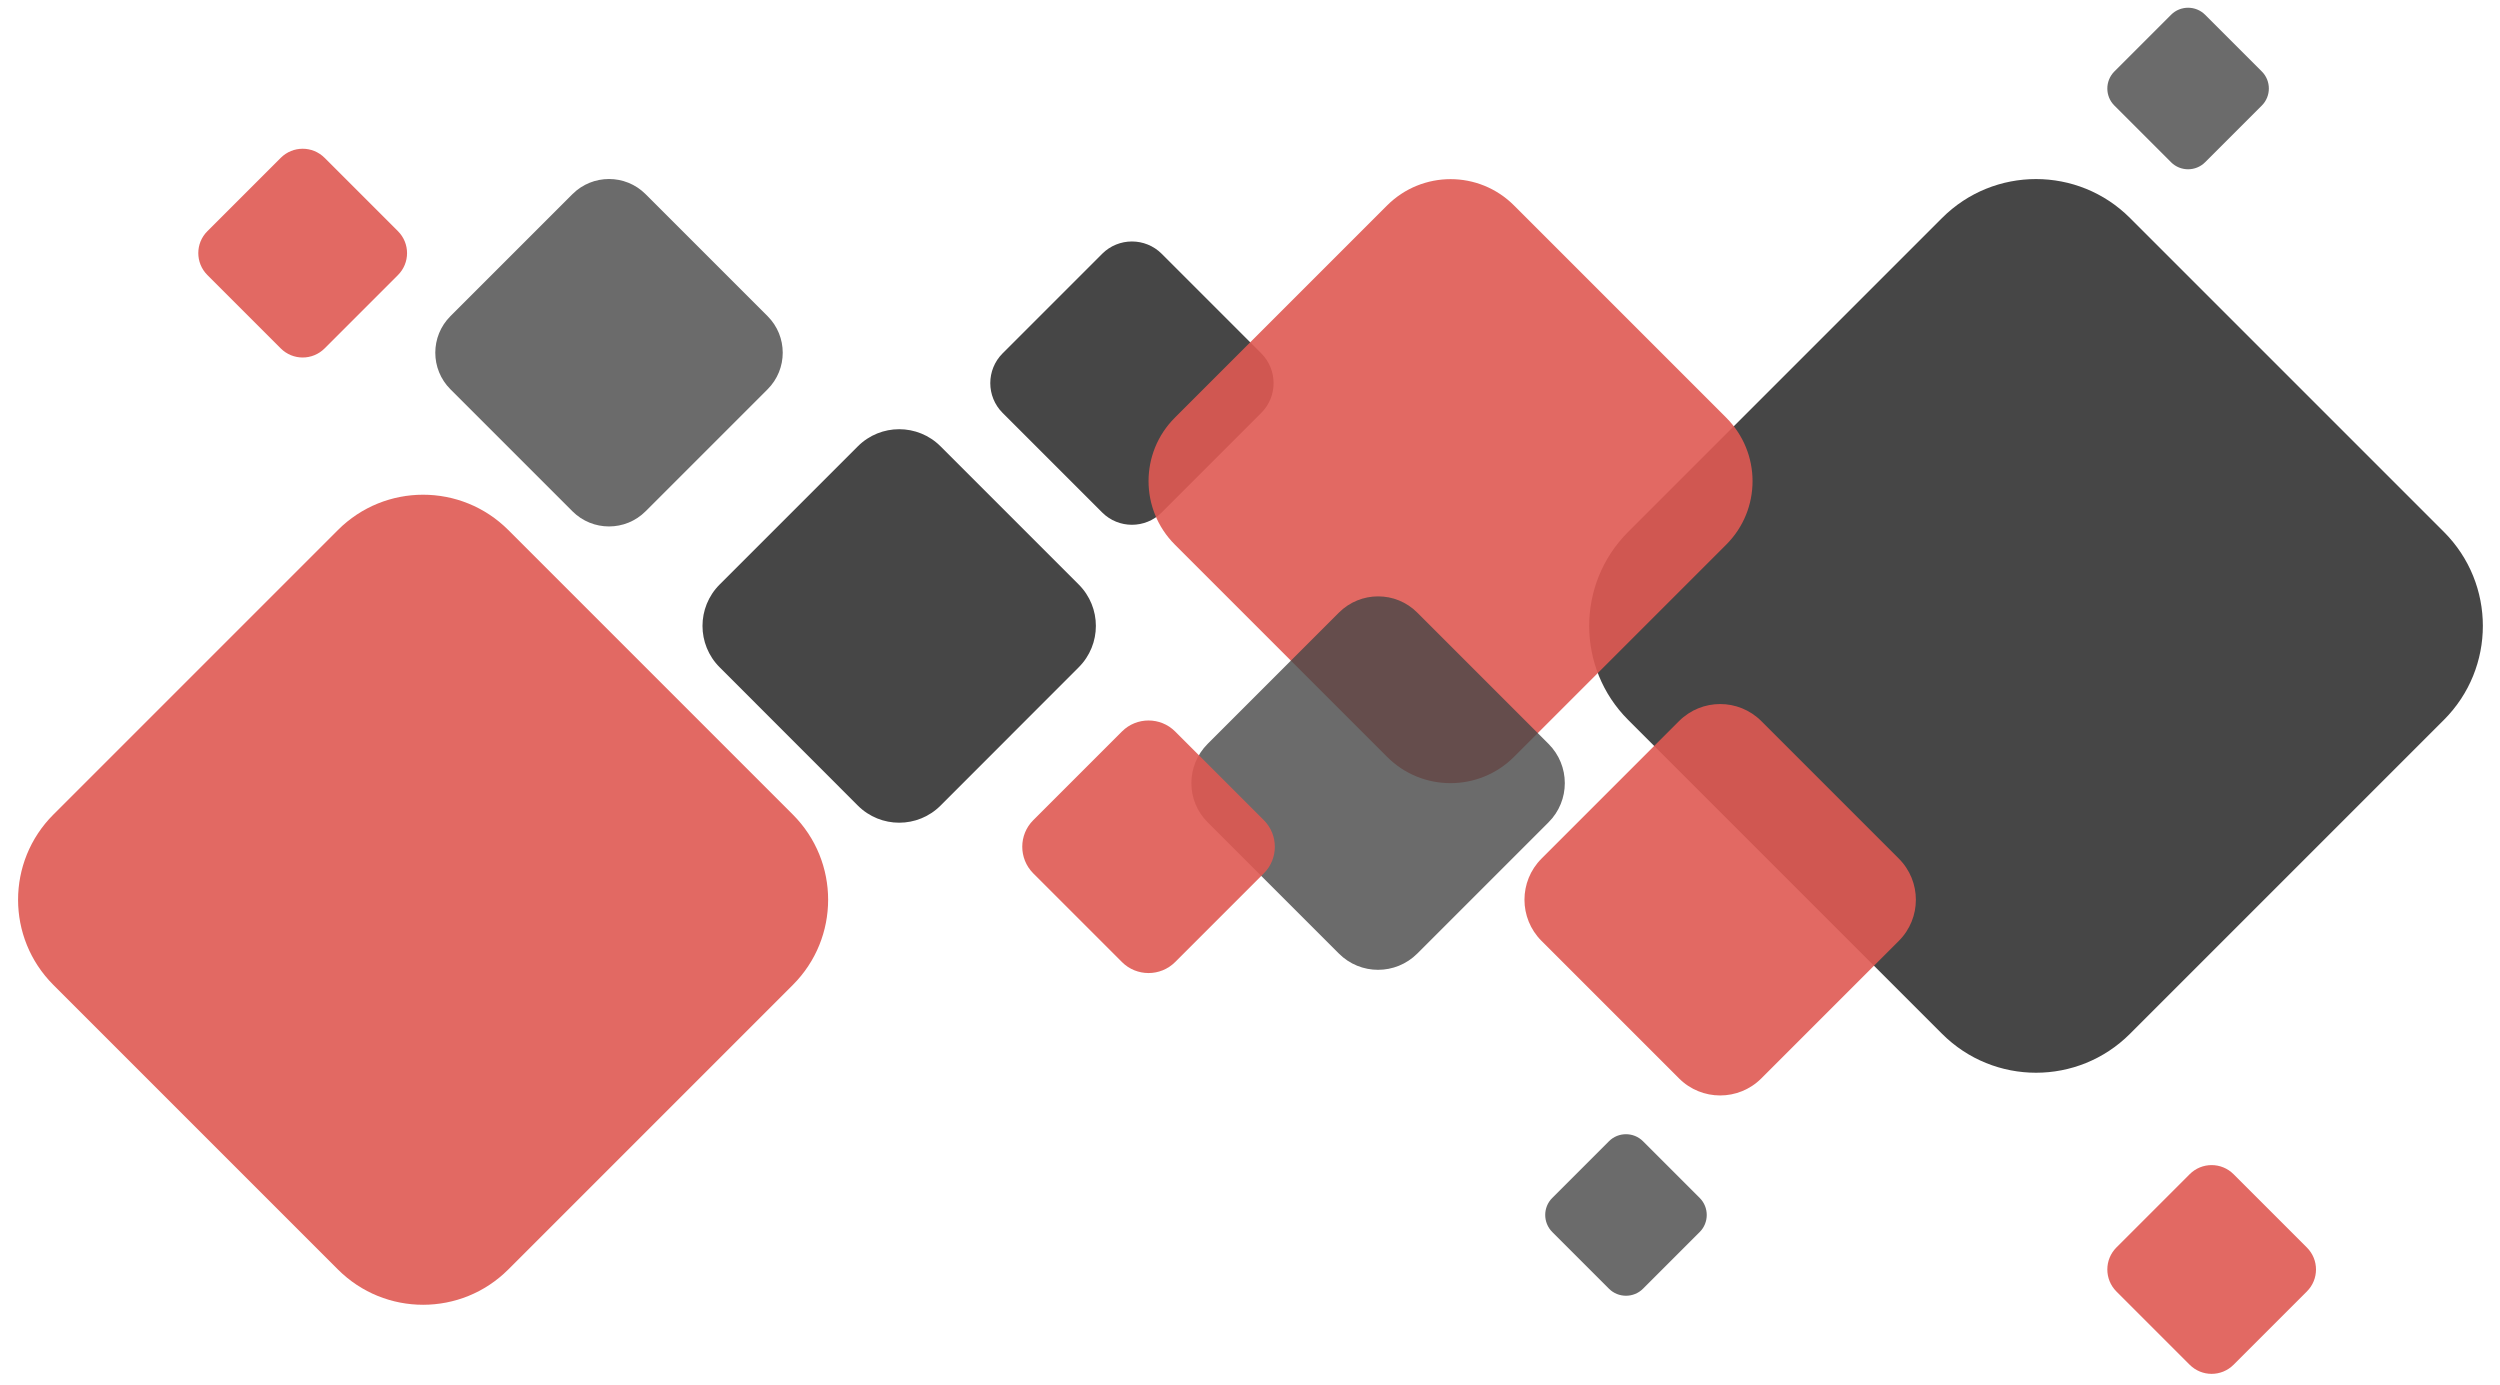
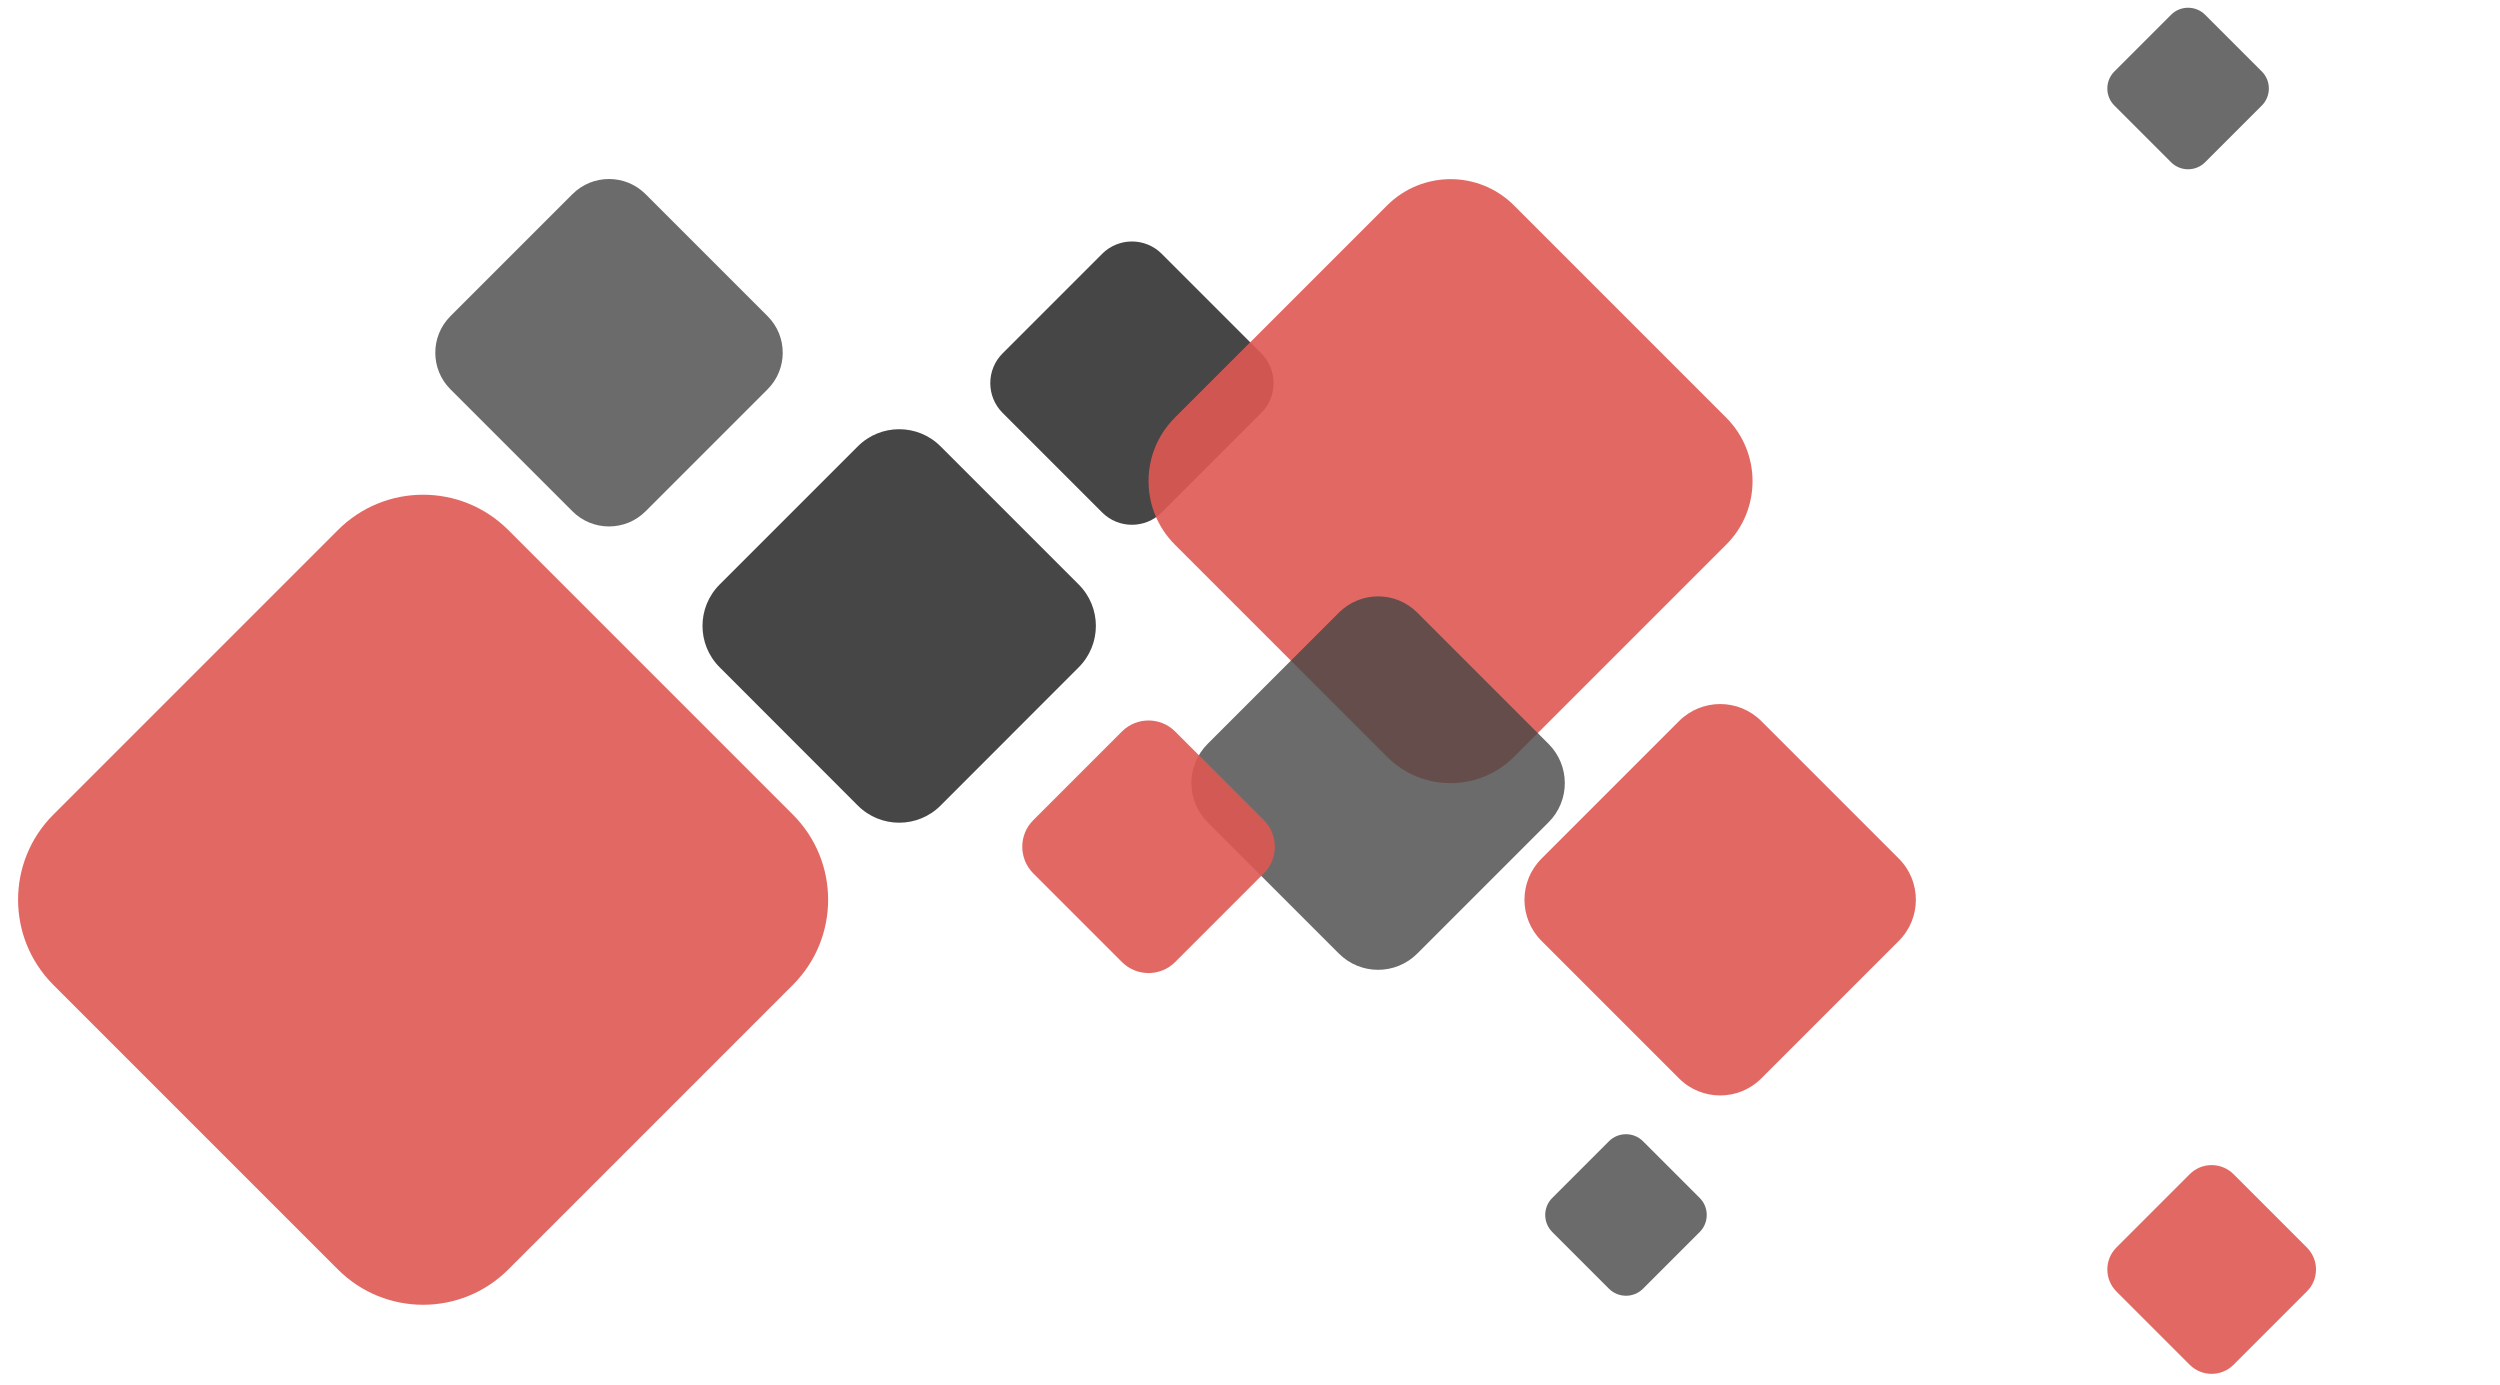
<svg xmlns="http://www.w3.org/2000/svg" xmlns:xlink="http://www.w3.org/1999/xlink" x="0px" y="0px" viewBox="0 0 222.02 123" style="enable-background:new 0 0 222.02 123;" xml:space="preserve">
  <style type="text/css"> .st0{display:none;} .st1{display:inline;fill-rule:evenodd;clip-rule:evenodd;fill:#FFFFFF;} .st2{display:inline;} .st3{opacity:0.8;} .st4{fill:#464646;} .st5{opacity:0.9;} .st6{fill:#DF5953;} .st7{fill-rule:evenodd;clip-rule:evenodd;fill:#464646;} .st8{opacity:0.8;fill-rule:evenodd;clip-rule:evenodd;fill:#464646;} .st9{opacity:0.9;fill-rule:evenodd;clip-rule:evenodd;fill:#DF5953;} </style>
  <g id="BG" class="st0">
-     <rect x="30" class="st1" width="192.02" height="144" />
    <g class="st2">
      <g class="st3">
        <path class="st4" d="M130.33,133.05c-1.25,0-2.51-0.48-3.46-1.43l-10.83-10.84c-0.92-0.92-1.43-2.15-1.43-3.46 c0-1.31,0.51-2.54,1.43-3.46l10.83-10.84c1.91-1.91,5.01-1.91,6.92,0l10.83,10.84c0.92,0.92,1.43,2.15,1.43,3.46 c0,1.31-0.51,2.54-1.43,3.46l-10.83,10.84C132.84,132.57,131.58,133.05,130.33,133.05z M130.33,102.21 c-1.1,0-2.19,0.42-3.02,1.25l-10.83,10.84c-0.81,0.81-1.25,1.88-1.25,3.02c0,1.14,0.45,2.22,1.25,3.02l10.83,10.84 c1.67,1.67,4.38,1.67,6.05,0l10.83-10.84c0.81-0.81,1.25-1.88,1.25-3.02c0-1.14-0.45-2.22-1.25-3.02l-10.83-10.84 C132.52,102.63,131.43,102.21,130.33,102.21z" />
      </g>
      <g class="st3">
        <path class="st4" d="M84.22,39.64c-1.25,0-2.51-0.48-3.46-1.43L69.92,27.37c-0.92-0.92-1.43-2.15-1.43-3.46 c0-1.31,0.51-2.54,1.43-3.46L80.76,9.61c1.91-1.91,5.01-1.91,6.92,0l10.83,10.84c0.92,0.92,1.43,2.15,1.43,3.46 c0,1.31-0.51,2.54-1.43,3.46L87.68,38.2C86.73,39.16,85.48,39.64,84.22,39.64z M84.22,8.8c-1.1,0-2.19,0.42-3.02,1.25 L70.36,20.88c-0.81,0.81-1.25,1.88-1.25,3.02c0,1.14,0.45,2.22,1.25,3.02L81.2,37.77c1.67,1.67,4.38,1.67,6.05,0l10.83-10.83 c0.81-0.81,1.25-1.88,1.25-3.02c0-1.14-0.45-2.22-1.25-3.02L87.25,10.05C86.41,9.21,85.32,8.8,84.22,8.8z" />
      </g>
      <g class="st3">
-         <path class="st4" d="M178.85,122.97c-0.88,0-1.76-0.33-2.42-1l-7.37-7.37c-1.34-1.34-1.34-3.51,0-4.85l7.37-7.37 c1.34-1.34,3.51-1.34,4.85,0l7.37,7.37c1.34,1.34,1.34,3.51,0,4.85l-7.37,7.37C180.61,122.63,179.73,122.97,178.85,122.97z M178.85,101.99c-0.75,0-1.46,0.29-1.99,0.82l-7.37,7.37c-1.09,1.1-1.09,2.88,0,3.97l7.37,7.37c1.1,1.1,2.88,1.09,3.97,0 l7.37-7.37c1.1-1.1,1.1-2.88,0-3.97l-7.37-7.37C180.31,102.28,179.6,101.99,178.85,101.99z" />
+         <path class="st4" d="M178.85,122.97c-0.88,0-1.76-0.33-2.42-1l-7.37-7.37c-1.34-1.34-1.34-3.51,0-4.85l7.37-7.37 c1.34-1.34,3.51-1.34,4.85,0l7.37,7.37c1.34,1.34,1.34,3.51,0,4.85l-7.37,7.37C180.61,122.63,179.73,122.97,178.85,122.97z M178.85,101.99c-0.75,0-1.46,0.29-1.99,0.82l-7.37,7.37c-1.09,1.1-1.09,2.88,0,3.97l7.37,7.37c1.1,1.1,2.88,1.09,3.97,0 l7.37-7.37l-7.37-7.37C180.31,102.28,179.6,101.99,178.85,101.99z" />
      </g>
      <g class="st3">
        <path class="st4" d="M70.67,125.56c-0.84,0-1.68-0.32-2.33-0.96l-7.04-7.04c-1.28-1.28-1.28-3.37,0-4.65l7.04-7.04 c1.28-1.28,3.37-1.28,4.65,0l7.04,7.04c1.28,1.28,1.28,3.37,0,4.65l-7.04,7.04C72.35,125.24,71.51,125.56,70.67,125.56z M70.67,105.52c-0.68,0-1.37,0.26-1.89,0.78l-7.04,7.04c-1.04,1.04-1.04,2.74,0,3.78l7.04,7.04c1.04,1.04,2.74,1.04,3.78,0 l7.04-7.04c1.04-1.04,1.04-2.74,0-3.78l-7.04-7.04C72.03,105.78,71.35,105.52,70.67,105.52z" />
      </g>
      <g class="st3">
        <path class="st4" d="M163.43,33.11c-0.84,0-1.69-0.32-2.33-0.96l-7.04-7.04c-1.28-1.28-1.28-3.37,0-4.65l7.04-7.04 c1.28-1.28,3.37-1.28,4.65,0l7.04,7.04c1.28,1.28,1.28,3.37,0,4.65l-7.04,7.04C165.12,32.79,164.27,33.11,163.43,33.11z M163.43,13.06c-0.68,0-1.37,0.26-1.89,0.78l-7.04,7.04c-1.04,1.04-1.04,2.74,0,3.78l7.04,7.04c1.04,1.04,2.74,1.04,3.78,0 l7.04-7.04c1.04-1.04,1.04-2.74,0-3.78l-7.04-7.04C164.8,13.32,164.12,13.06,163.43,13.06z" />
      </g>
      <g class="st5">
        <path class="st6" d="M126.53,34.24c-0.84,0-1.69-0.32-2.33-0.96l-7.04-7.04c-1.28-1.28-1.28-3.37,0-4.65l7.04-7.04 c1.28-1.28,3.37-1.28,4.65,0l7.04,7.04c1.28,1.28,1.28,3.37,0,4.65l-7.04,7.04C128.21,33.92,127.37,34.24,126.53,34.24z M126.53,14.19c-0.68,0-1.37,0.26-1.89,0.78l-7.04,7.04c-1.04,1.04-1.04,2.74,0,3.78l7.04,7.04c1.04,1.04,2.74,1.04,3.78,0 l7.04-7.04c1.04-1.04,1.04-2.74,0-3.78l-7.04-7.04C127.89,14.45,127.21,14.19,126.53,14.19z" />
      </g>
      <g class="st5">
        <path class="st6" d="M150.87,61.14c-1.04,0-2.07-0.39-2.86-1.18l-8.82-8.82c-0.76-0.76-1.18-1.78-1.18-2.86 c0-1.08,0.42-2.1,1.18-2.86l8.82-8.83c1.58-1.58,4.14-1.58,5.72,0l8.83,8.83c0.76,0.76,1.18,1.78,1.18,2.86 c0,1.08-0.42,2.1-1.18,2.86l-8.83,8.82C152.94,60.75,151.91,61.14,150.87,61.14z M150.87,36.02c-0.88,0-1.75,0.33-2.42,1 l-8.82,8.83c-0.65,0.65-1,1.51-1,2.42c0,0.92,0.36,1.78,1,2.42l8.82,8.82c1.33,1.33,3.51,1.34,4.85,0l8.83-8.82 c0.65-0.65,1-1.51,1-2.42c0-0.92-0.36-1.78-1-2.42l-8.83-8.83C152.63,36.36,151.75,36.02,150.87,36.02z" />
      </g>
      <g class="st5">
        <path class="st6" d="M103.86,112.48c-0.58,0-1.13-0.23-1.54-0.64l-4.41-4.41c-0.41-0.41-0.64-0.96-0.64-1.54s0.23-1.13,0.64-1.54 l4.41-4.41c0.82-0.82,2.26-0.82,3.08,0l4.41,4.41c0.41,0.41,0.64,0.96,0.64,1.54s-0.23,1.13-0.64,1.54l-4.41,4.41 C104.99,112.25,104.44,112.48,103.86,112.48z M103.86,99.92c-0.42,0-0.81,0.16-1.1,0.46l-4.41,4.41 c-0.29,0.29-0.46,0.69-0.46,1.1c0,0.42,0.16,0.81,0.46,1.1l4.41,4.41c0.59,0.59,1.62,0.59,2.2,0l4.41-4.41 c0.29-0.29,0.46-0.69,0.46-1.1c0-0.42-0.16-0.81-0.46-1.1l-4.41-4.41C104.67,100.08,104.28,99.92,103.86,99.92z" />
      </g>
      <g class="st5">
        <path class="st6" d="M150.87,105.52c-0.58,0-1.13-0.23-1.54-0.64l-4.41-4.41c-0.85-0.85-0.85-2.23,0-3.08l4.41-4.41 c0.82-0.82,2.25-0.82,3.08,0l4.41,4.41c0.85,0.85,0.85,2.23,0,3.08l-4.41,4.41C152,105.29,151.45,105.52,150.87,105.52z M150.87,92.96c-0.42,0-0.81,0.16-1.1,0.46l-4.41,4.41c-0.61,0.61-0.61,1.6,0,2.2l4.41,4.41c0.59,0.59,1.61,0.59,2.2,0l4.41-4.41 c0.61-0.61,0.61-1.6,0-2.2l-4.41-4.41C151.68,93.12,151.29,92.96,150.87,92.96z" />
      </g>
    </g>
  </g>
  <g id="Object">
    <g>
      <defs>
        <rect id="SVGID_1_" x="30" width="192.02" height="144" />
      </defs>
      <clipPath id="SVGID_2_">
        <use xlink:href="#SVGID_1_" style="overflow:visible;" />
      </clipPath>
    </g>
    <g>
-       <path class="st7" d="M144.59,47.24l27.88-27.88c4.61-4.61,12.08-4.61,16.69,0l27.88,27.88c4.61,4.61,4.61,12.08,0,16.69 l-27.88,27.88c-4.61,4.61-12.08,4.61-16.69,0l-27.88-27.88C139.98,59.32,139.98,51.85,144.59,47.24z" />
      <path class="st8" d="M137.85,106.39l5.04-5.04c0.83-0.83,2.19-0.83,3.02,0l5.04,5.04c0.83,0.83,0.83,2.19,0,3.02l-5.04,5.04 c-0.83,0.83-2.19,0.83-3.02,0l-5.04-5.04C137.02,108.57,137.02,107.22,137.85,106.39z" />
      <path class="st8" d="M187.77,6.35l5.04-5.04c0.83-0.83,2.19-0.83,3.02,0l5.04,5.04c0.83,0.83,0.83,2.19,0,3.02l-5.04,5.04 c-0.83,0.83-2.19,0.83-3.02,0l-5.04-5.04C186.94,8.54,186.94,7.19,187.77,6.35z" />
-       <path class="st9" d="M18.42,20.53l6.51-6.51c1.08-1.08,2.82-1.08,3.9,0l6.51,6.51c1.08,1.08,1.08,2.82,0,3.9l-6.51,6.51 c-1.08,1.08-2.82,1.08-3.9,0l-6.51-6.51C17.34,23.35,17.34,21.6,18.42,20.53z" />
      <path class="st9" d="M187.95,110.79l6.51-6.51c1.08-1.08,2.82-1.08,3.9,0l6.51,6.51c1.08,1.08,1.08,2.82,0,3.9l-6.51,6.51 c-1.08,1.08-2.82,1.08-3.9,0l-6.51-6.51C186.88,113.61,186.88,111.87,187.95,110.79z" />
      <path class="st9" d="M4.74,72.34l25.27-25.27c4.18-4.18,10.95-4.18,15.13,0l25.27,25.27c4.18,4.18,4.18,10.95,0,15.13 l-25.27,25.27c-4.18,4.18-10.95,4.18-15.13,0L4.74,87.47C0.56,83.29,0.56,76.52,4.74,72.34z" />
      <path class="st8" d="M40,28.08l10.84-10.84c1.79-1.79,4.7-1.79,6.49,0l10.84,10.84c1.79,1.79,1.79,4.7,0,6.49L57.33,45.41 c-1.79,1.79-4.7,1.79-6.49,0L40,34.57C38.21,32.78,38.21,29.87,40,28.08z" />
      <path class="st7" d="M63.91,51.91l12.27-12.27c2.03-2.03,5.32-2.03,7.35,0L95.8,51.91c2.03,2.03,2.03,5.32,0,7.35L83.53,71.54 c-2.03,2.03-5.32,2.03-7.35,0L63.91,59.26C61.88,57.23,61.88,53.94,63.91,51.91z" />
      <path class="st7" d="M89.04,31.38l8.84-8.84c1.46-1.46,3.83-1.46,5.29,0l8.84,8.84c1.46,1.46,1.46,3.83,0,5.29l-8.84,8.84 c-1.46,1.46-3.83,1.46-5.29,0l-8.84-8.84C87.58,35.21,87.58,32.84,89.04,31.38z" />
      <path class="st9" d="M136.9,76.25l12.21-12.21c2.02-2.02,5.29-2.02,7.31,0l12.21,12.21c2.02,2.02,2.02,5.29,0,7.31l-12.21,12.21 c-2.02,2.02-5.29,2.02-7.31,0L136.9,83.56C134.88,81.54,134.88,78.27,136.9,76.25z" />
      <path class="st9" d="M104.34,37.09l18.84-18.84c3.12-3.12,8.17-3.12,11.28,0l18.84,18.84c3.12,3.12,3.12,8.17,0,11.28 l-18.84,18.84c-3.12,3.12-8.17,3.12-11.28,0l-18.84-18.84C101.22,45.25,101.22,40.2,104.34,37.09z" />
      <path class="st8" d="M107.25,66.06l11.65-11.65c1.93-1.93,5.05-1.93,6.97,0l11.65,11.65c1.93,1.93,1.93,5.05,0,6.97l-11.65,11.65 c-1.93,1.93-5.05,1.93-6.97,0l-11.65-11.65C105.32,71.11,105.32,67.99,107.25,66.06z" />
      <path class="st9" d="M91.76,72.84l7.88-7.88c1.3-1.3,3.42-1.3,4.72,0l7.88,7.88c1.3,1.3,1.3,3.42,0,4.72l-7.88,7.88 c-1.3,1.3-3.42,1.3-4.72,0l-7.88-7.88C90.46,76.25,90.46,74.14,91.76,72.84z" />
    </g>
  </g>
</svg>